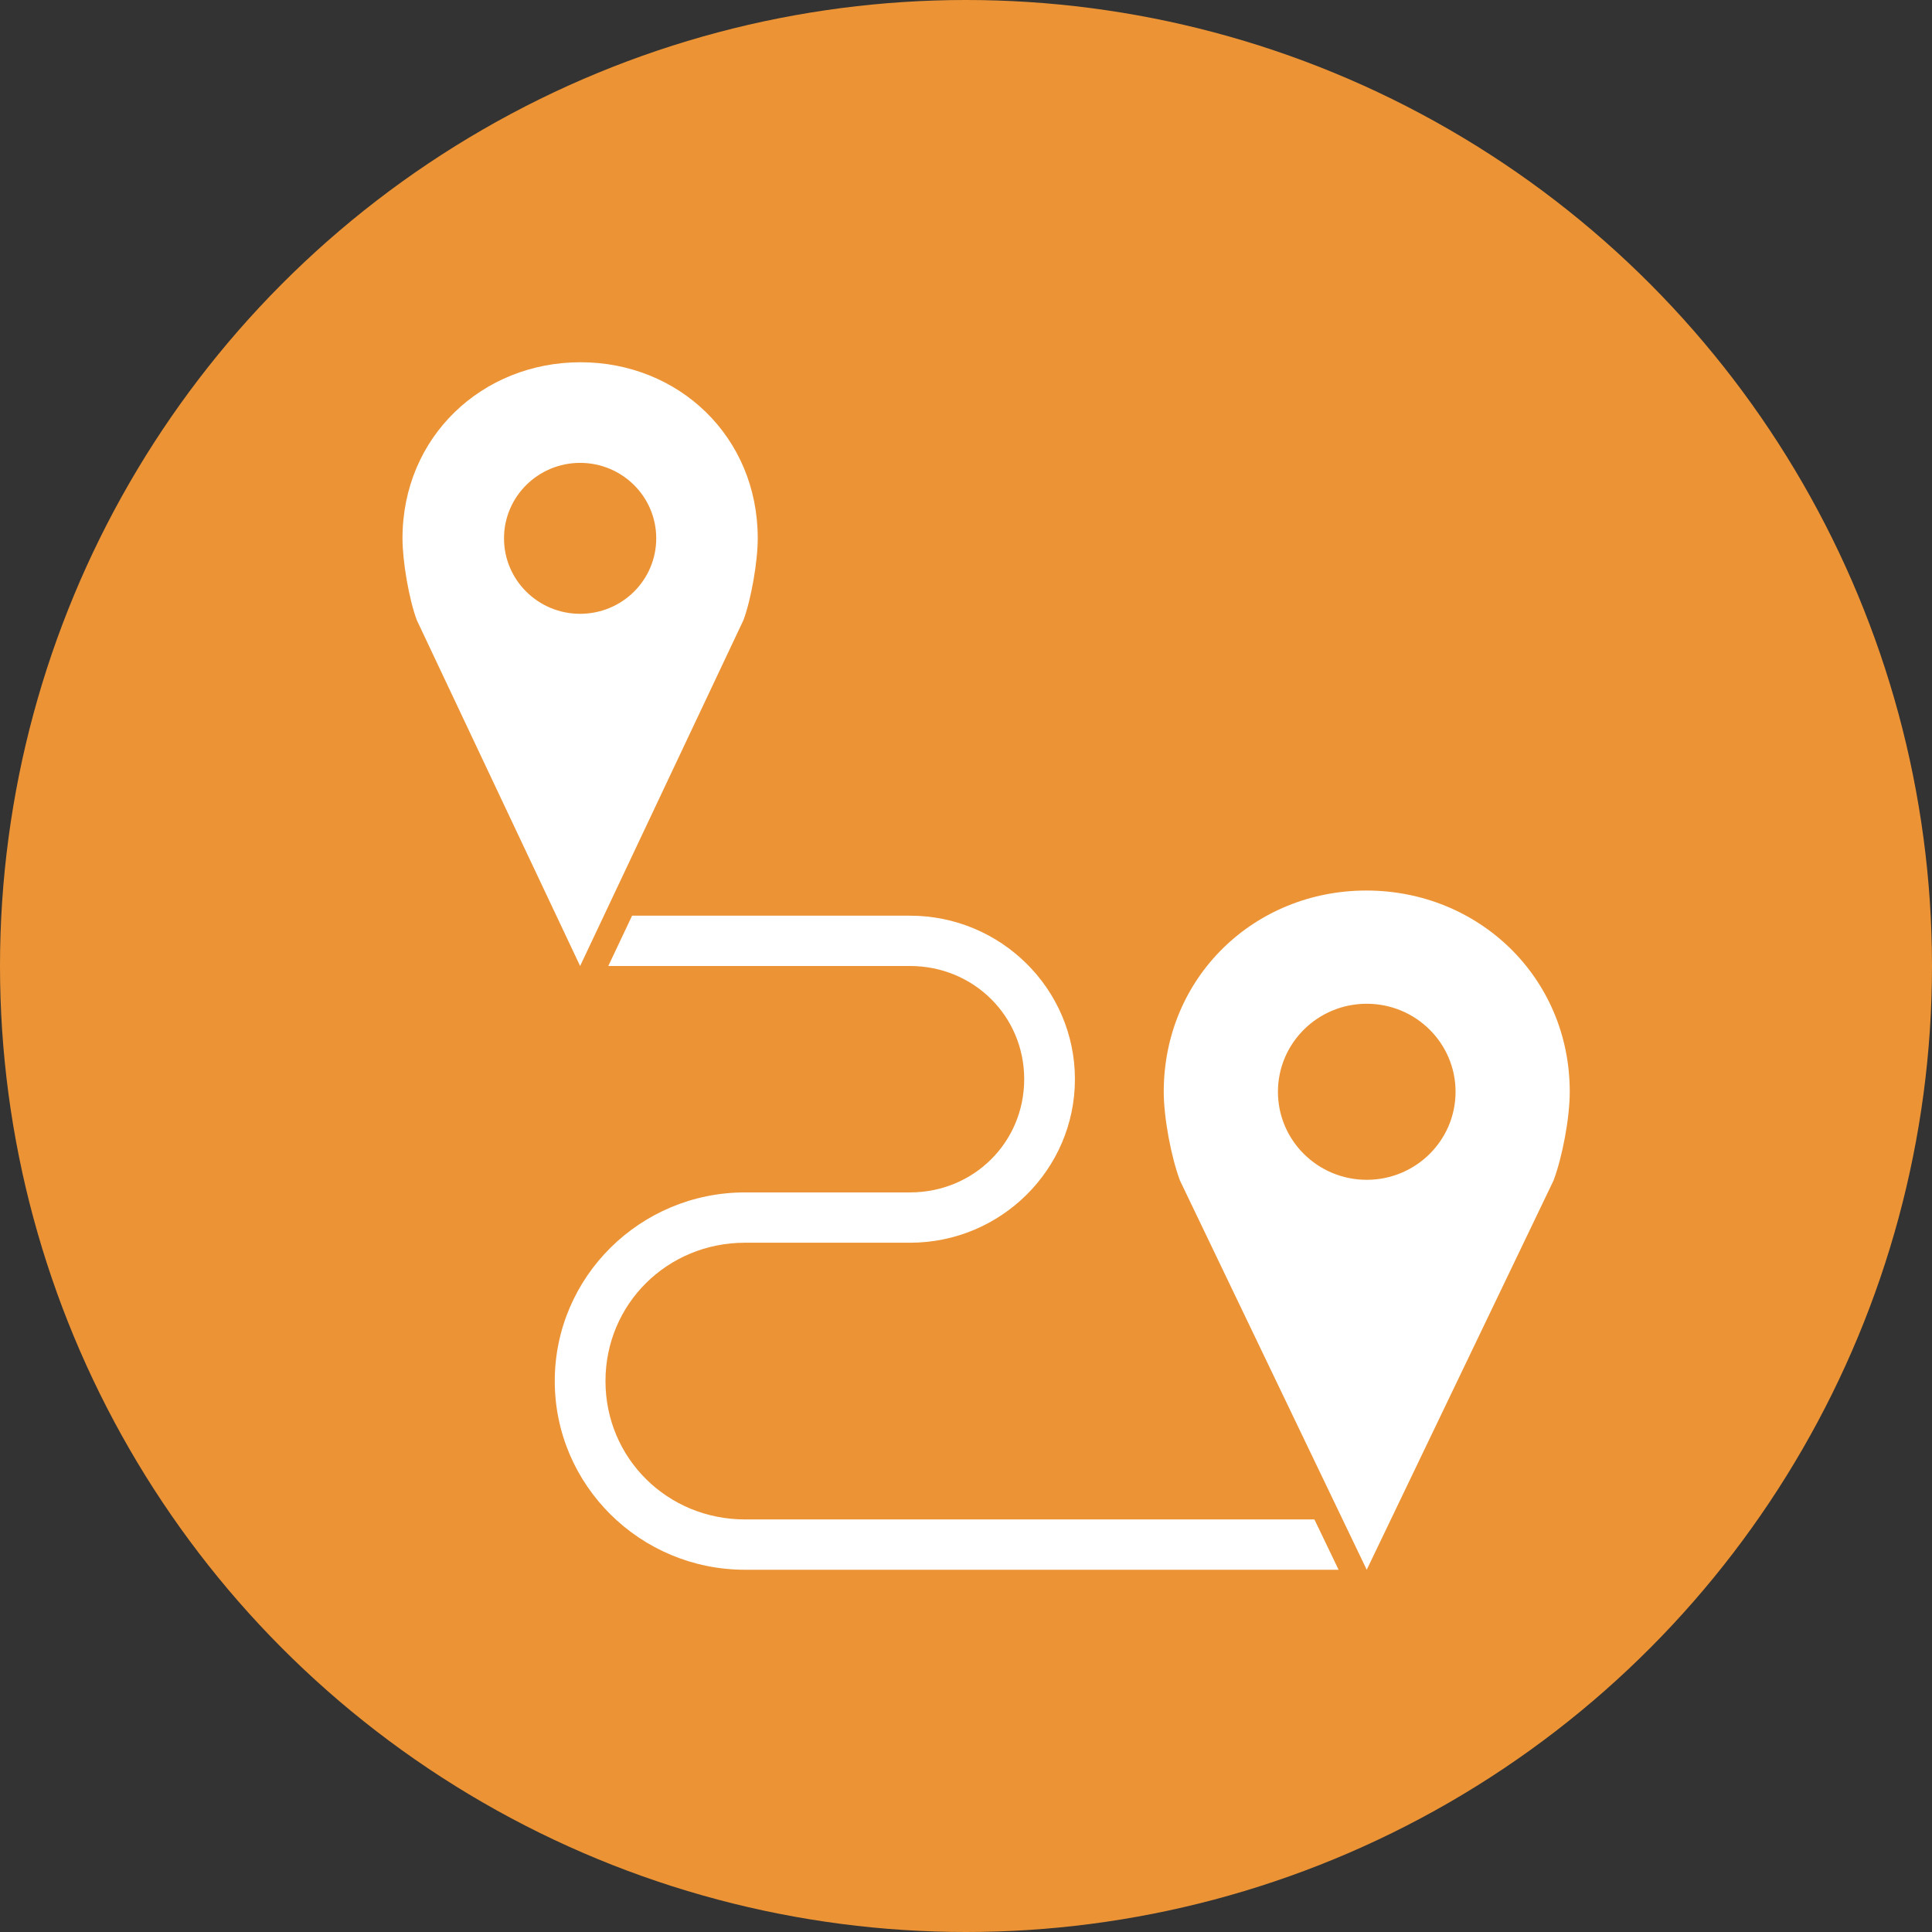
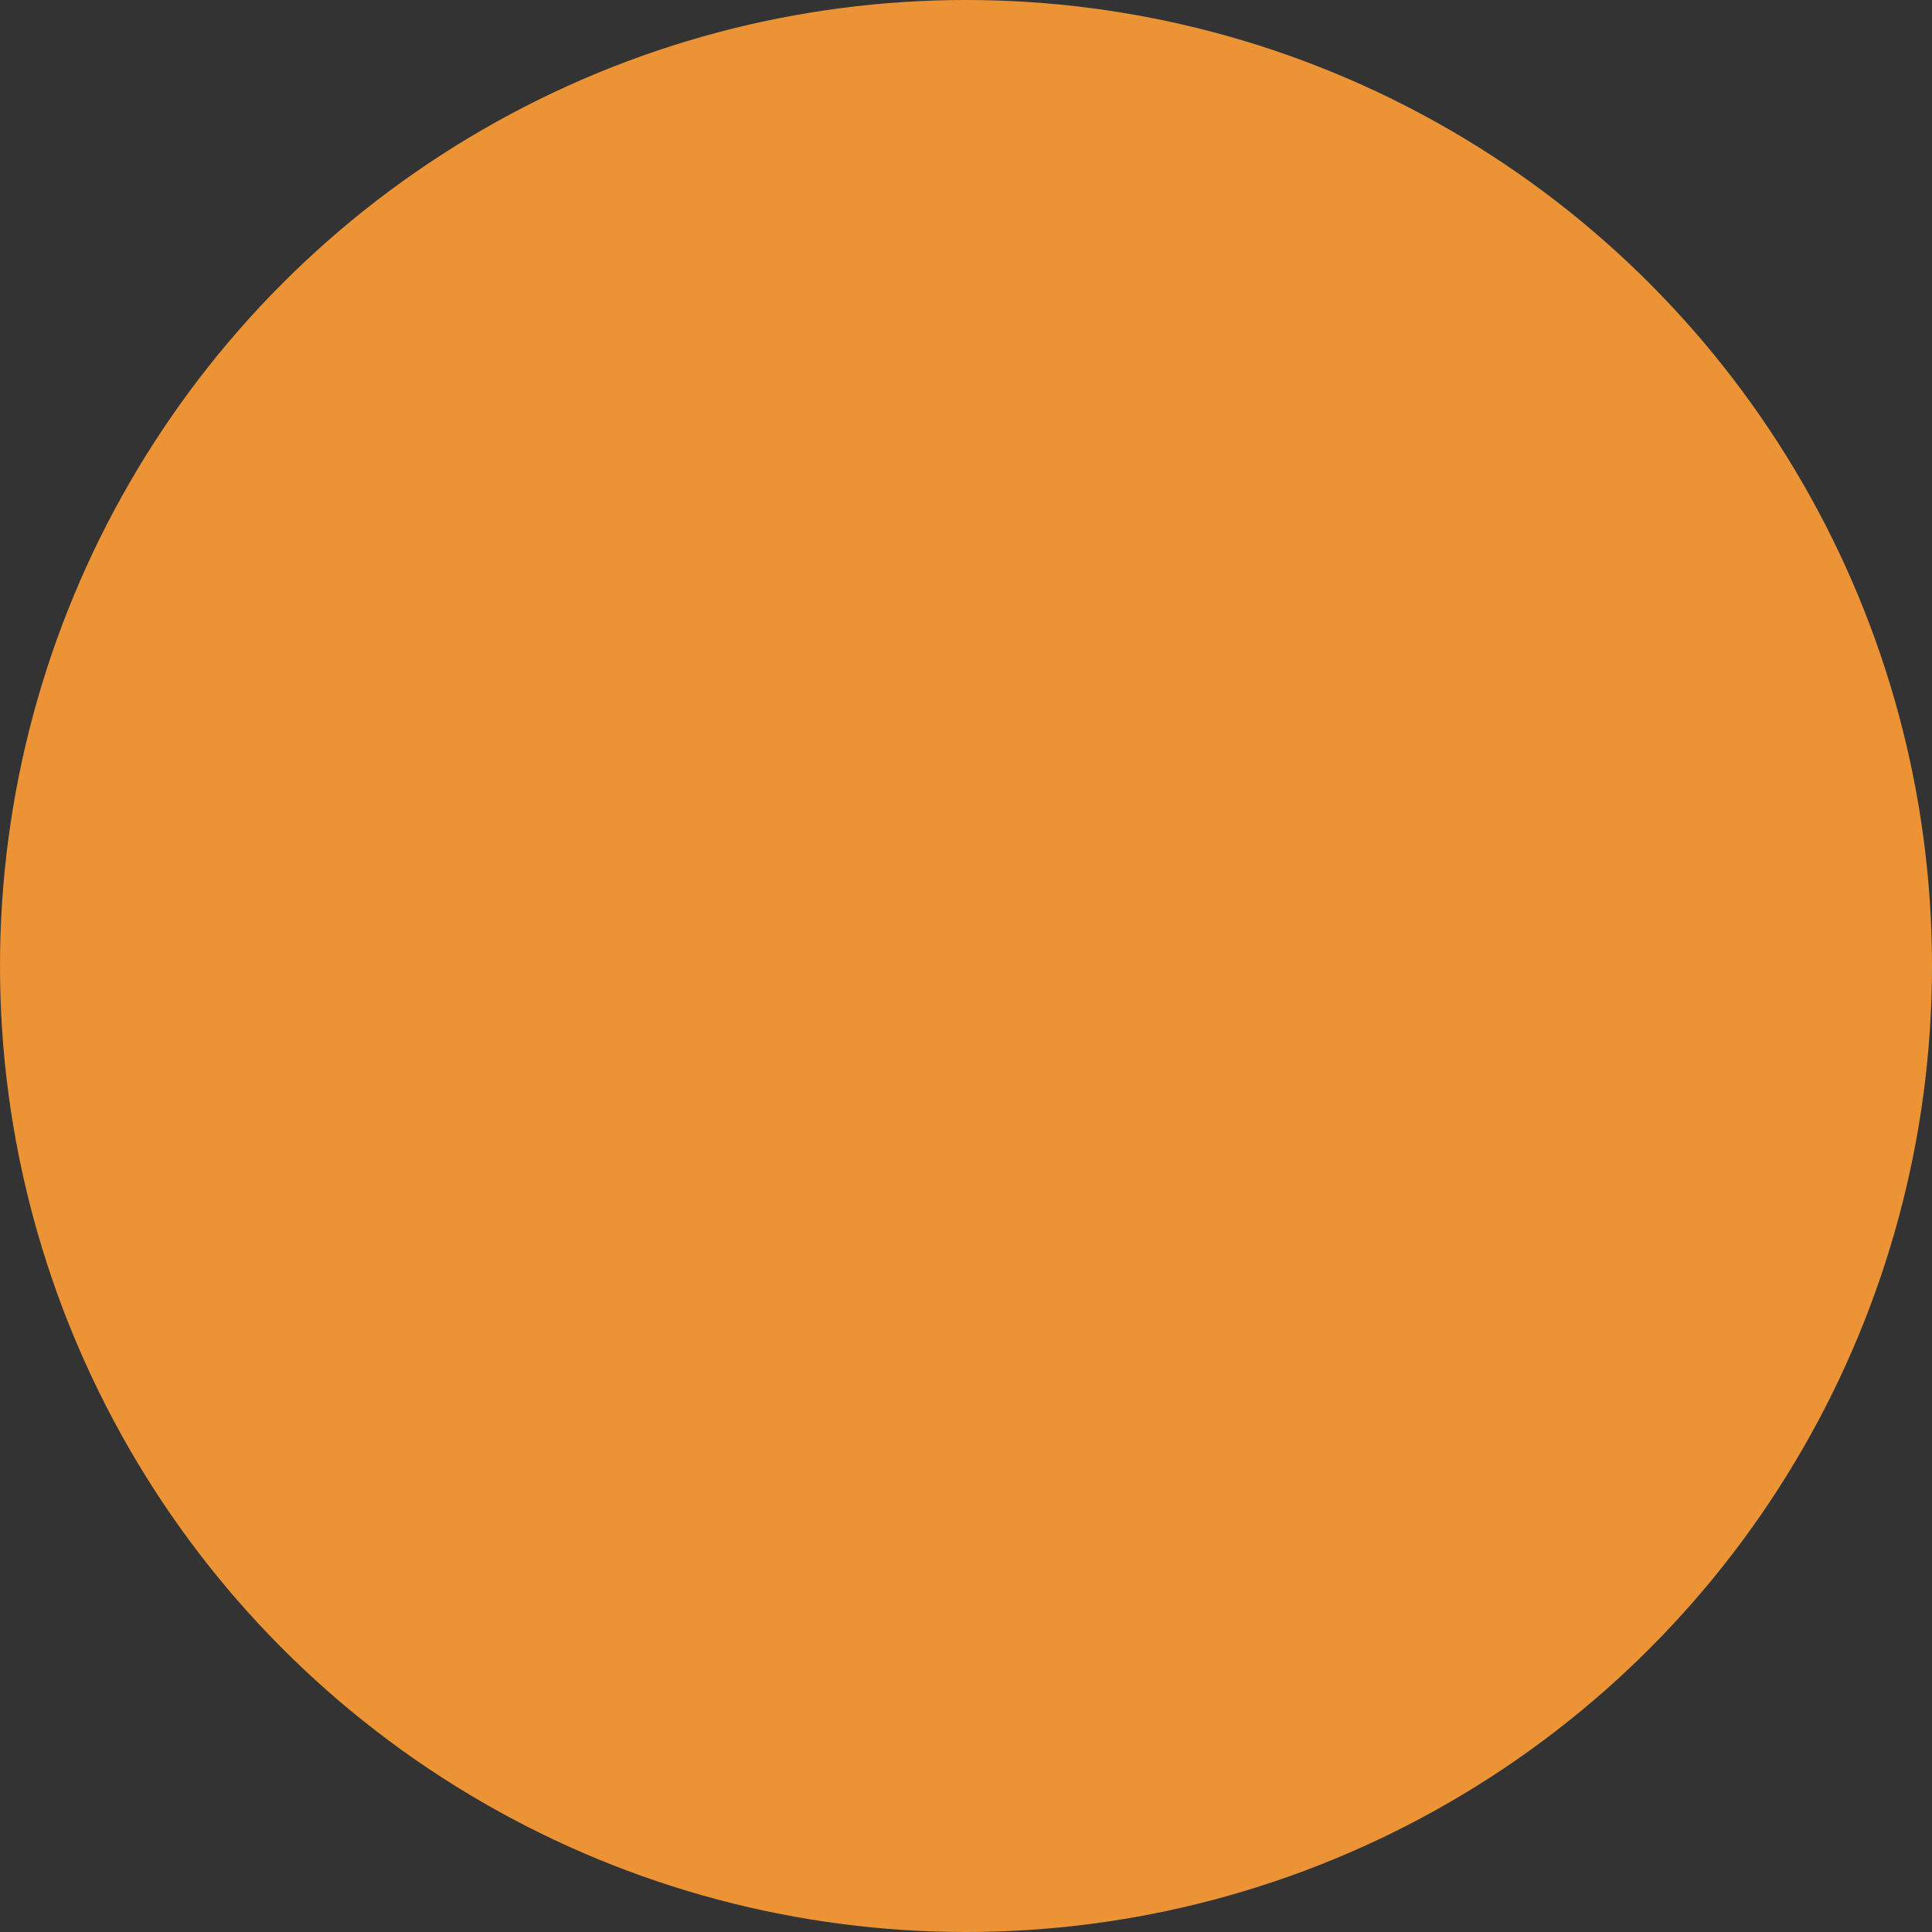
<svg xmlns="http://www.w3.org/2000/svg" width="48" height="48" viewBox="0 0 48 48" fill="none">
  <rect x="0" y="0" width="48" height="48" fill="#333333" stroke="none" />
  <circle cx="24" cy="24" r="24" fill="#EC9435" />
-   <path d="M14.423 9C11.985 9 10 10.846 10 13.375C10 13.956 10.164 14.895 10.355 15.406L14.413 24L18.471 15.406C18.661 14.896 18.826 13.956 18.826 13.375C18.826 10.846 16.86 9 14.423 9ZM14.413 11.5C15.458 11.5 16.304 12.339 16.304 13.375C16.304 14.411 15.458 15.25 14.413 15.25C13.369 15.25 12.522 14.411 12.522 13.375C12.522 12.339 13.369 11.5 14.413 11.5ZM33.947 22.125C31.161 22.125 28.913 24.28 28.913 27.125C28.913 27.778 29.1 28.757 29.317 29.332L33.956 39L38.596 29.332C38.814 28.757 39 27.779 39 27.125C39 24.28 36.732 22.125 33.947 22.125ZM15.704 22.75L15.113 24H22.609C24.191 24 25.446 25.244 25.446 26.812C25.446 28.381 24.191 29.625 22.609 29.625H18.511C15.902 29.625 13.783 31.726 13.783 34.312C13.783 36.899 15.902 39 18.511 39H33.257L32.656 37.75H18.511C16.579 37.75 15.043 36.228 15.043 34.312C15.043 32.397 16.579 30.875 18.511 30.875H22.609C24.868 30.875 26.706 29.052 26.706 26.812C26.706 24.573 24.868 22.75 22.609 22.75H15.704ZM33.956 24.938C35.175 24.938 36.163 25.917 36.163 27.125C36.163 28.333 35.175 29.312 33.956 29.312C32.738 29.312 31.75 28.333 31.75 27.125C31.75 25.917 32.738 24.938 33.956 24.938Z" fill="white" />
</svg>